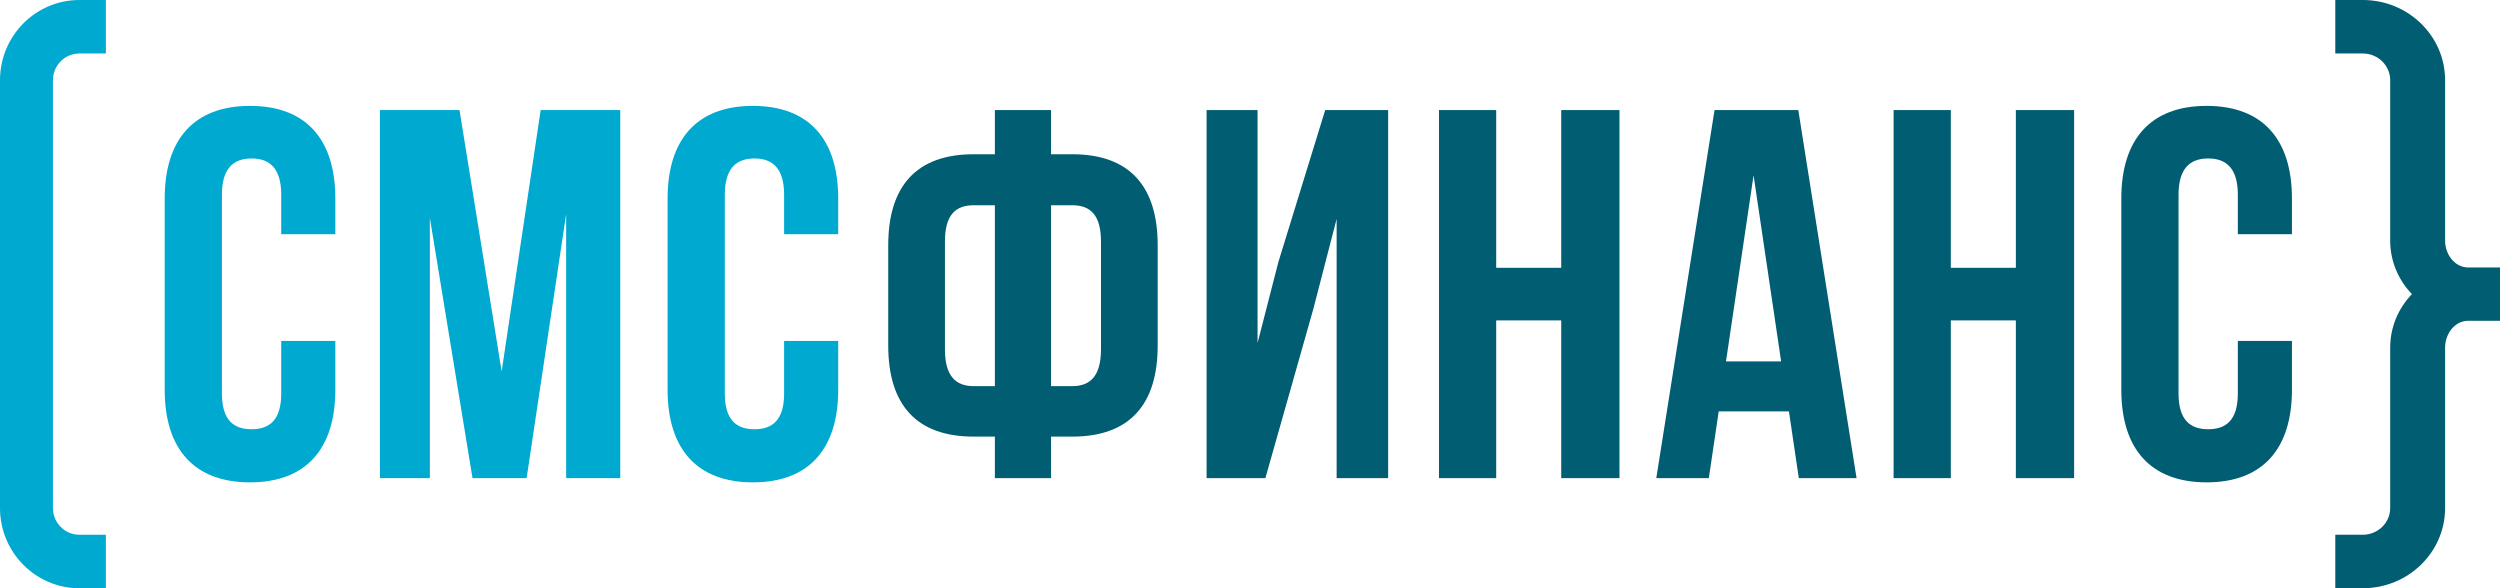
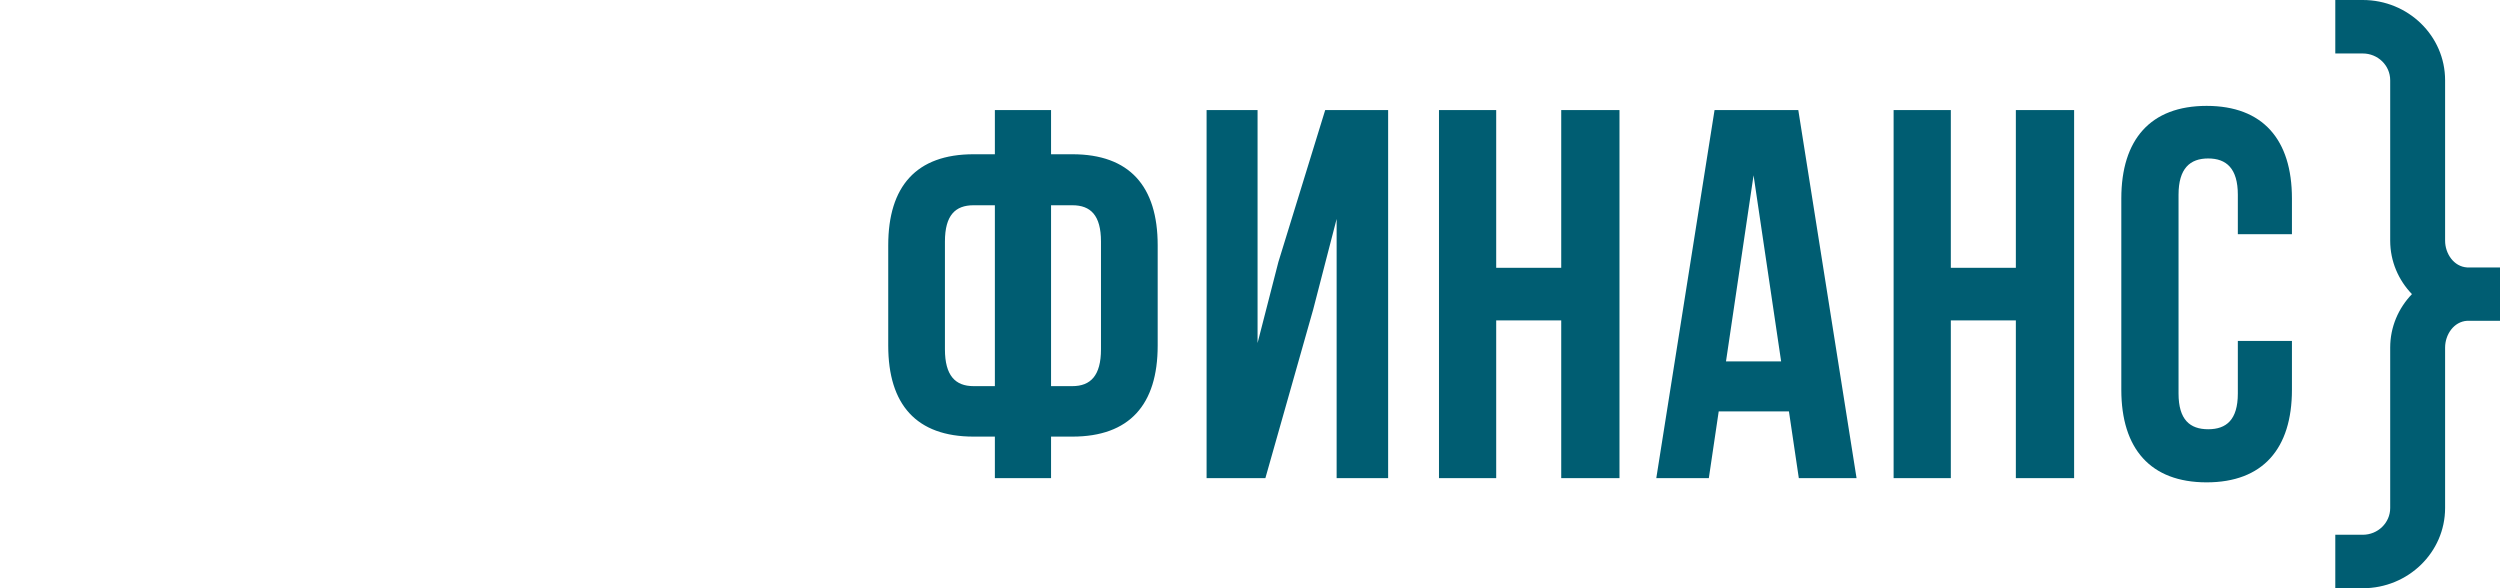
<svg xmlns="http://www.w3.org/2000/svg" width="4590" height="1080" viewBox="0 0 4590 1080" fill="none">
-   <path fill-rule="evenodd" clip-rule="evenodd" d="M145.8 0C65.277 0 0 65.936 0 147.273V932.727C0 1014.06 65.277 1080 145.8 1080H194.4V981.818H145.8C118.959 981.818 97.2 959.839 97.2 932.727V147.273C97.2 120.161 118.959 98.182 145.8 98.182H194.4V0H145.8ZM516.33 625.917V722.453C516.33 770.722 495.319 788.098 461.893 788.098C428.466 788.098 407.455 770.722 407.455 722.453V357.546C407.455 309.278 428.466 290.936 461.893 290.936C495.319 290.936 516.33 309.278 516.33 357.546V429.949H615.655V364.304C615.655 256.183 562.173 194.4 459.028 194.4C355.883 194.4 302.4 256.183 302.4 364.304V715.696C302.4 823.817 355.883 885.6 459.028 885.6C562.173 885.6 615.655 823.817 615.655 715.696V625.917H516.33ZM843.665 202.123H697.543V877.877H789.227V400.022L867.541 877.877H966.866L1039.45 393.265V877.877H1138.77V202.123H992.652L921.024 681.908L843.665 202.123ZM1439.63 722.453V625.917H1538.95V715.696C1538.95 823.817 1485.47 885.6 1382.33 885.6C1279.18 885.6 1225.7 823.817 1225.7 715.696V364.304C1225.7 256.183 1279.18 194.4 1382.33 194.4C1485.47 194.4 1538.95 256.183 1538.95 364.304V429.949H1439.63V357.546C1439.63 309.278 1418.62 290.936 1385.19 290.936C1351.76 290.936 1330.75 309.278 1330.75 357.546V722.453C1330.75 770.722 1351.76 788.098 1385.19 788.098C1418.62 788.098 1439.63 770.722 1439.63 722.453Z" fill="#00A9CF" />
  <path fill-rule="evenodd" clip-rule="evenodd" d="M4338 0C4421.51 0 4489.2 65.936 4489.2 147.273V441.818C4489.2 465.629 4505.12 489.478 4529.52 491.011H4590V588.989H4529.52C4505.12 590.522 4489.2 614.371 4489.2 638.182V932.727C4489.2 1014.06 4421.51 1080 4338 1080H4287.6V981.818H4338C4365.83 981.818 4388.4 959.839 4388.4 932.727V638.182C4388.4 600.321 4403.52 565.719 4428.34 540C4403.52 514.281 4388.4 479.679 4388.4 441.818V147.273C4388.4 120.161 4365.83 98.182 4338 98.182H4287.6V0H4338ZM4108.67 722.453V625.917H4208V715.696C4208 823.817 4154.52 885.6 4051.37 885.6C3948.23 885.6 3894.74 823.817 3894.74 715.696V364.304C3894.74 256.183 3948.23 194.4 4051.37 194.4C4154.52 194.4 4208 256.183 4208 364.304V429.949H4108.67V357.546C4108.67 309.278 4087.66 290.936 4054.24 290.936C4020.81 290.936 3999.8 309.278 3999.8 357.546V722.453C3999.8 770.722 4020.81 788.098 4054.24 788.098C4087.66 788.098 4108.67 770.722 4108.67 722.453ZM1929.73 877.877H1826.58V801.613H1787.43C1682.37 801.613 1630.8 742.726 1630.8 634.606V450.221C1630.8 342.101 1682.37 283.213 1787.43 283.213H1826.58V202.123H1929.73V283.213H1968.89C2073.94 283.213 2125.51 342.101 2125.51 450.221V634.606C2125.51 742.726 2073.94 801.613 1968.89 801.613H1929.73V877.877ZM2021.41 443.464C2021.41 395.195 2002.31 376.854 1968.89 376.854H1929.73V708.938H1968.89C2002.31 708.938 2021.41 689.631 2021.41 641.363V443.464ZM1787.43 708.938H1826.58V376.854H1787.43C1754 376.854 1734.9 395.195 1734.9 443.464V641.363C1734.9 689.631 1754 708.938 1787.43 708.938ZM2454.06 401.953L2411.08 567.995L2323.22 877.877H2215.3V202.123H2308.89V629.779L2347.09 481.113L2433.05 202.123H2548.61V877.877H2454.06V401.953ZM2747.02 588.268H2866.41V877.877H2973.37V202.123H2866.41V491.732H2747.02V202.123H2641.97V877.877H2747.02V588.268ZM3147.91 202.123H3301.68L3408.64 877.877H3302.63L3284.48 755.276H3155.55L3137.41 877.877H3040.95L3147.91 202.123ZM3270.16 663.566L3219.54 321.828L3168.92 663.566H3270.16ZM3581.72 588.268H3701.1V877.877H3808.07V202.123H3701.1V491.732H3581.72V202.123H3476.67V877.877H3581.72V588.268Z" fill="#005D72" />
</svg>